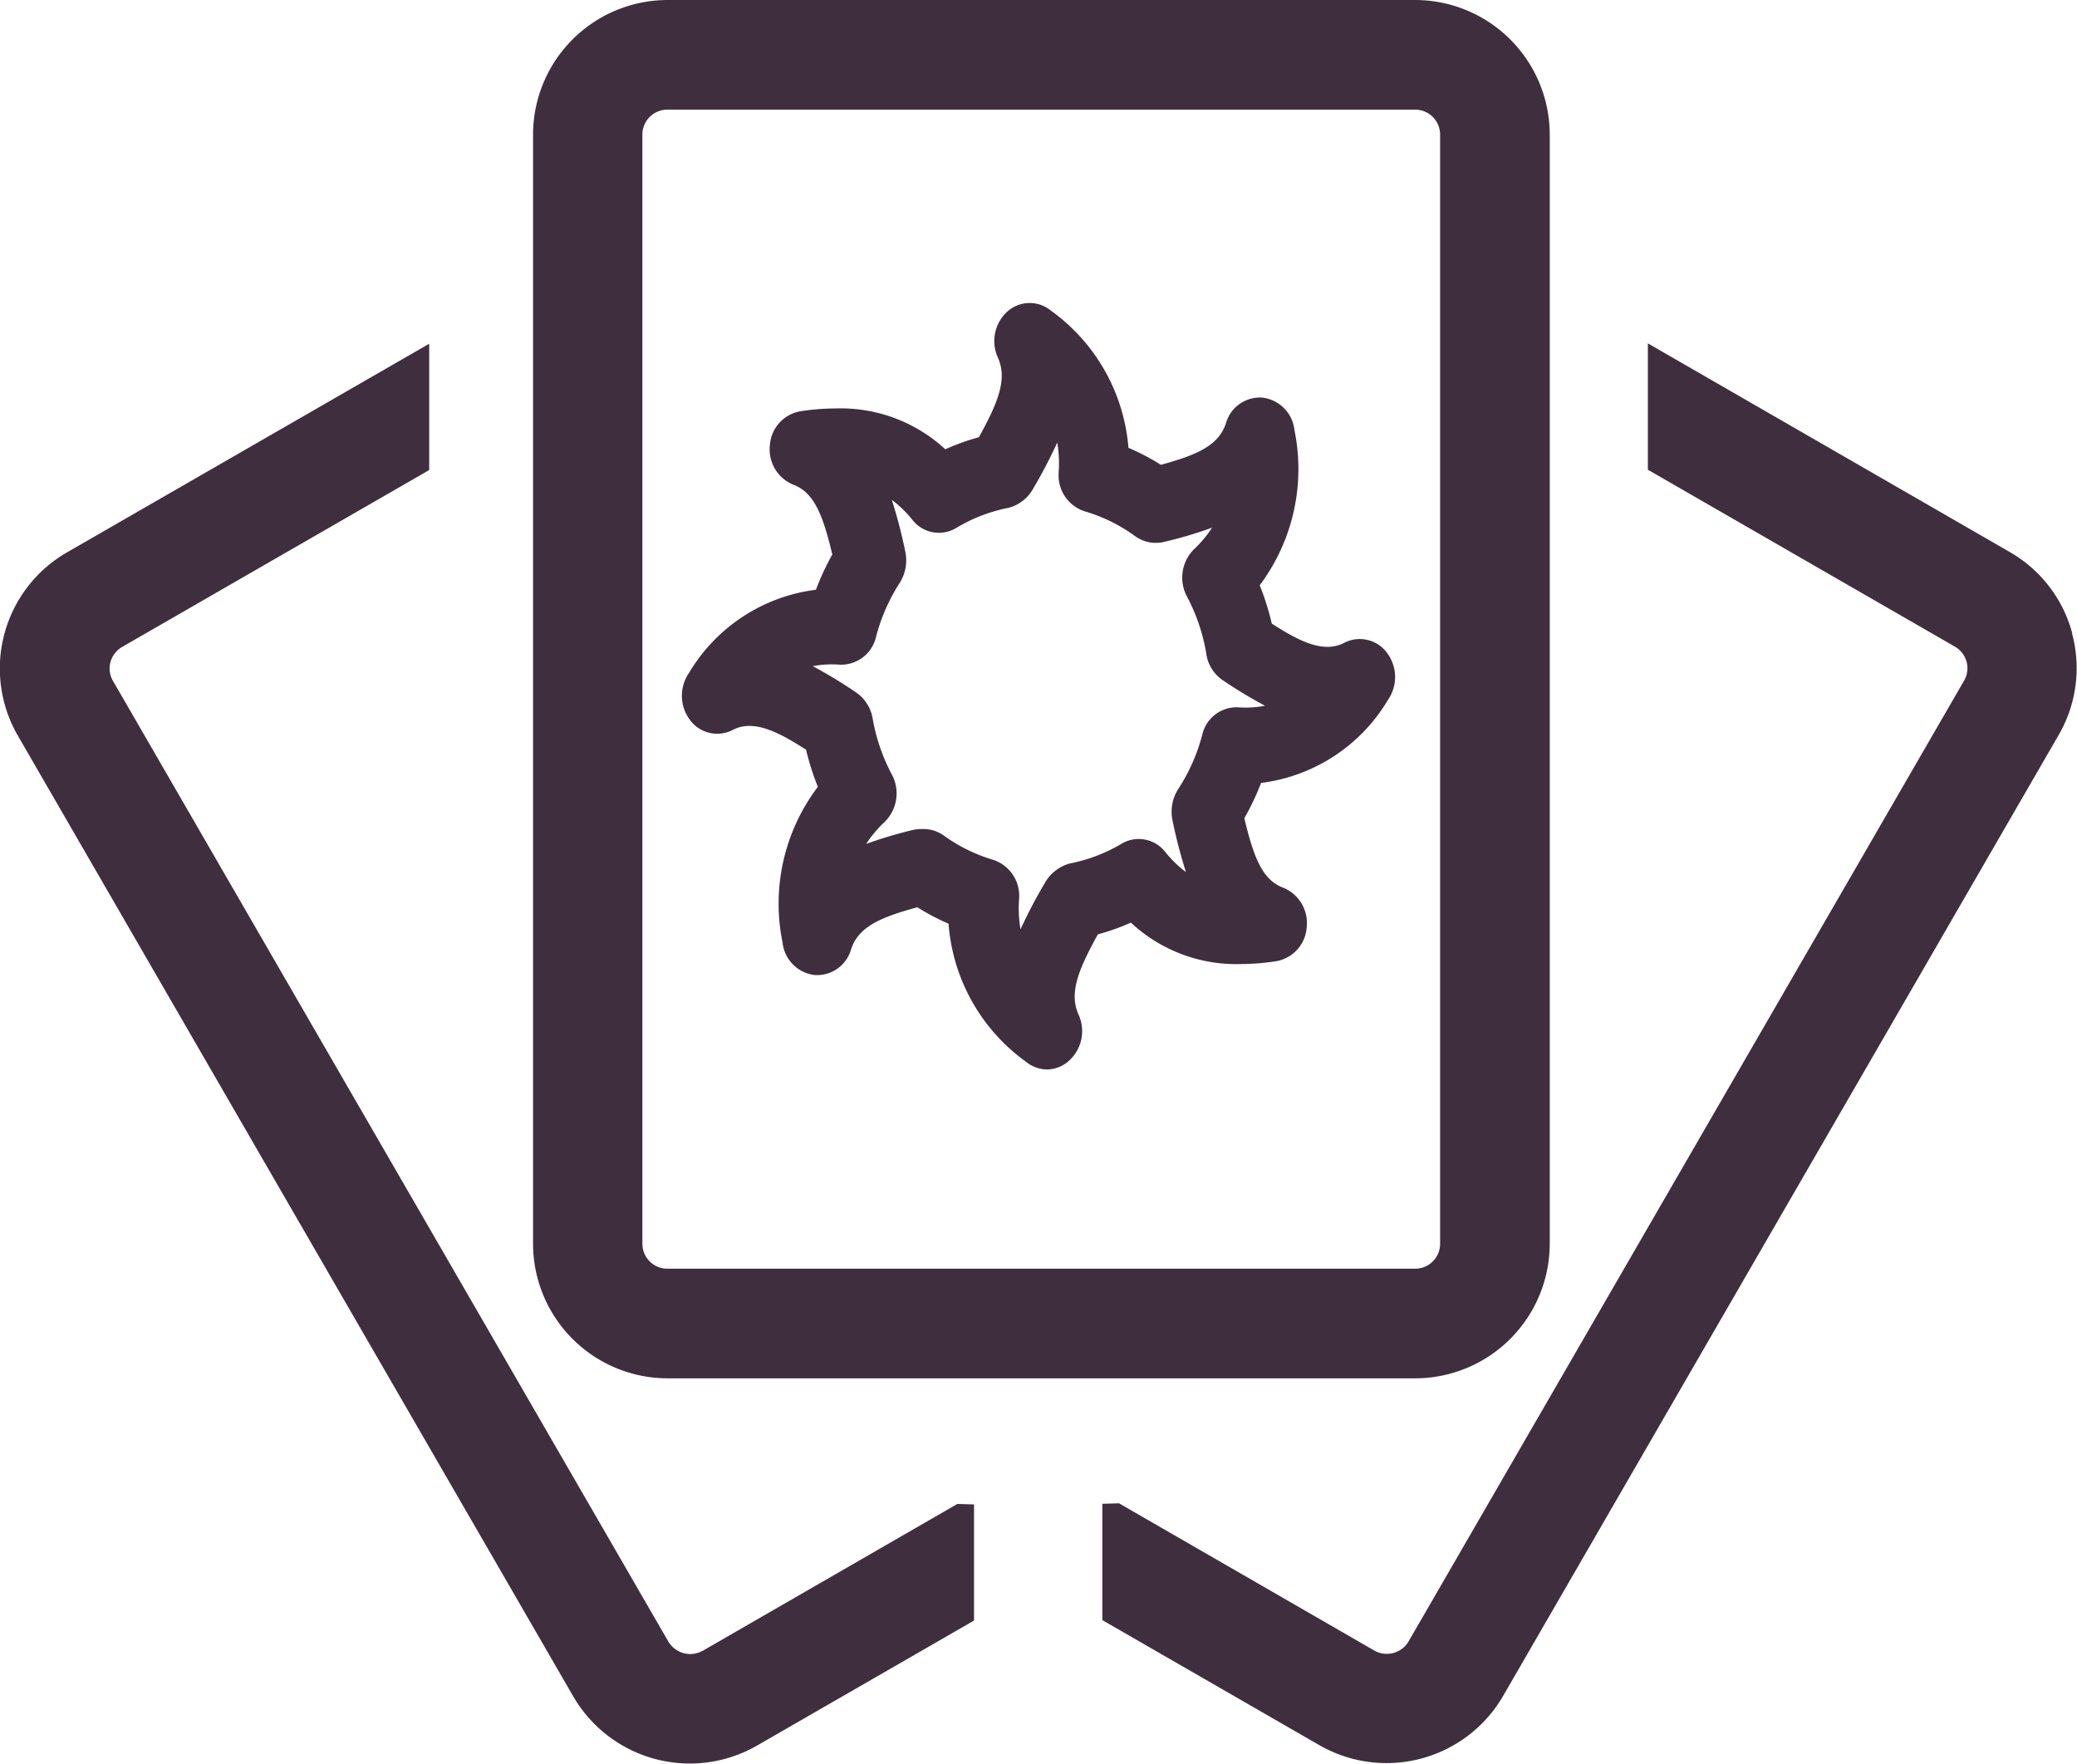
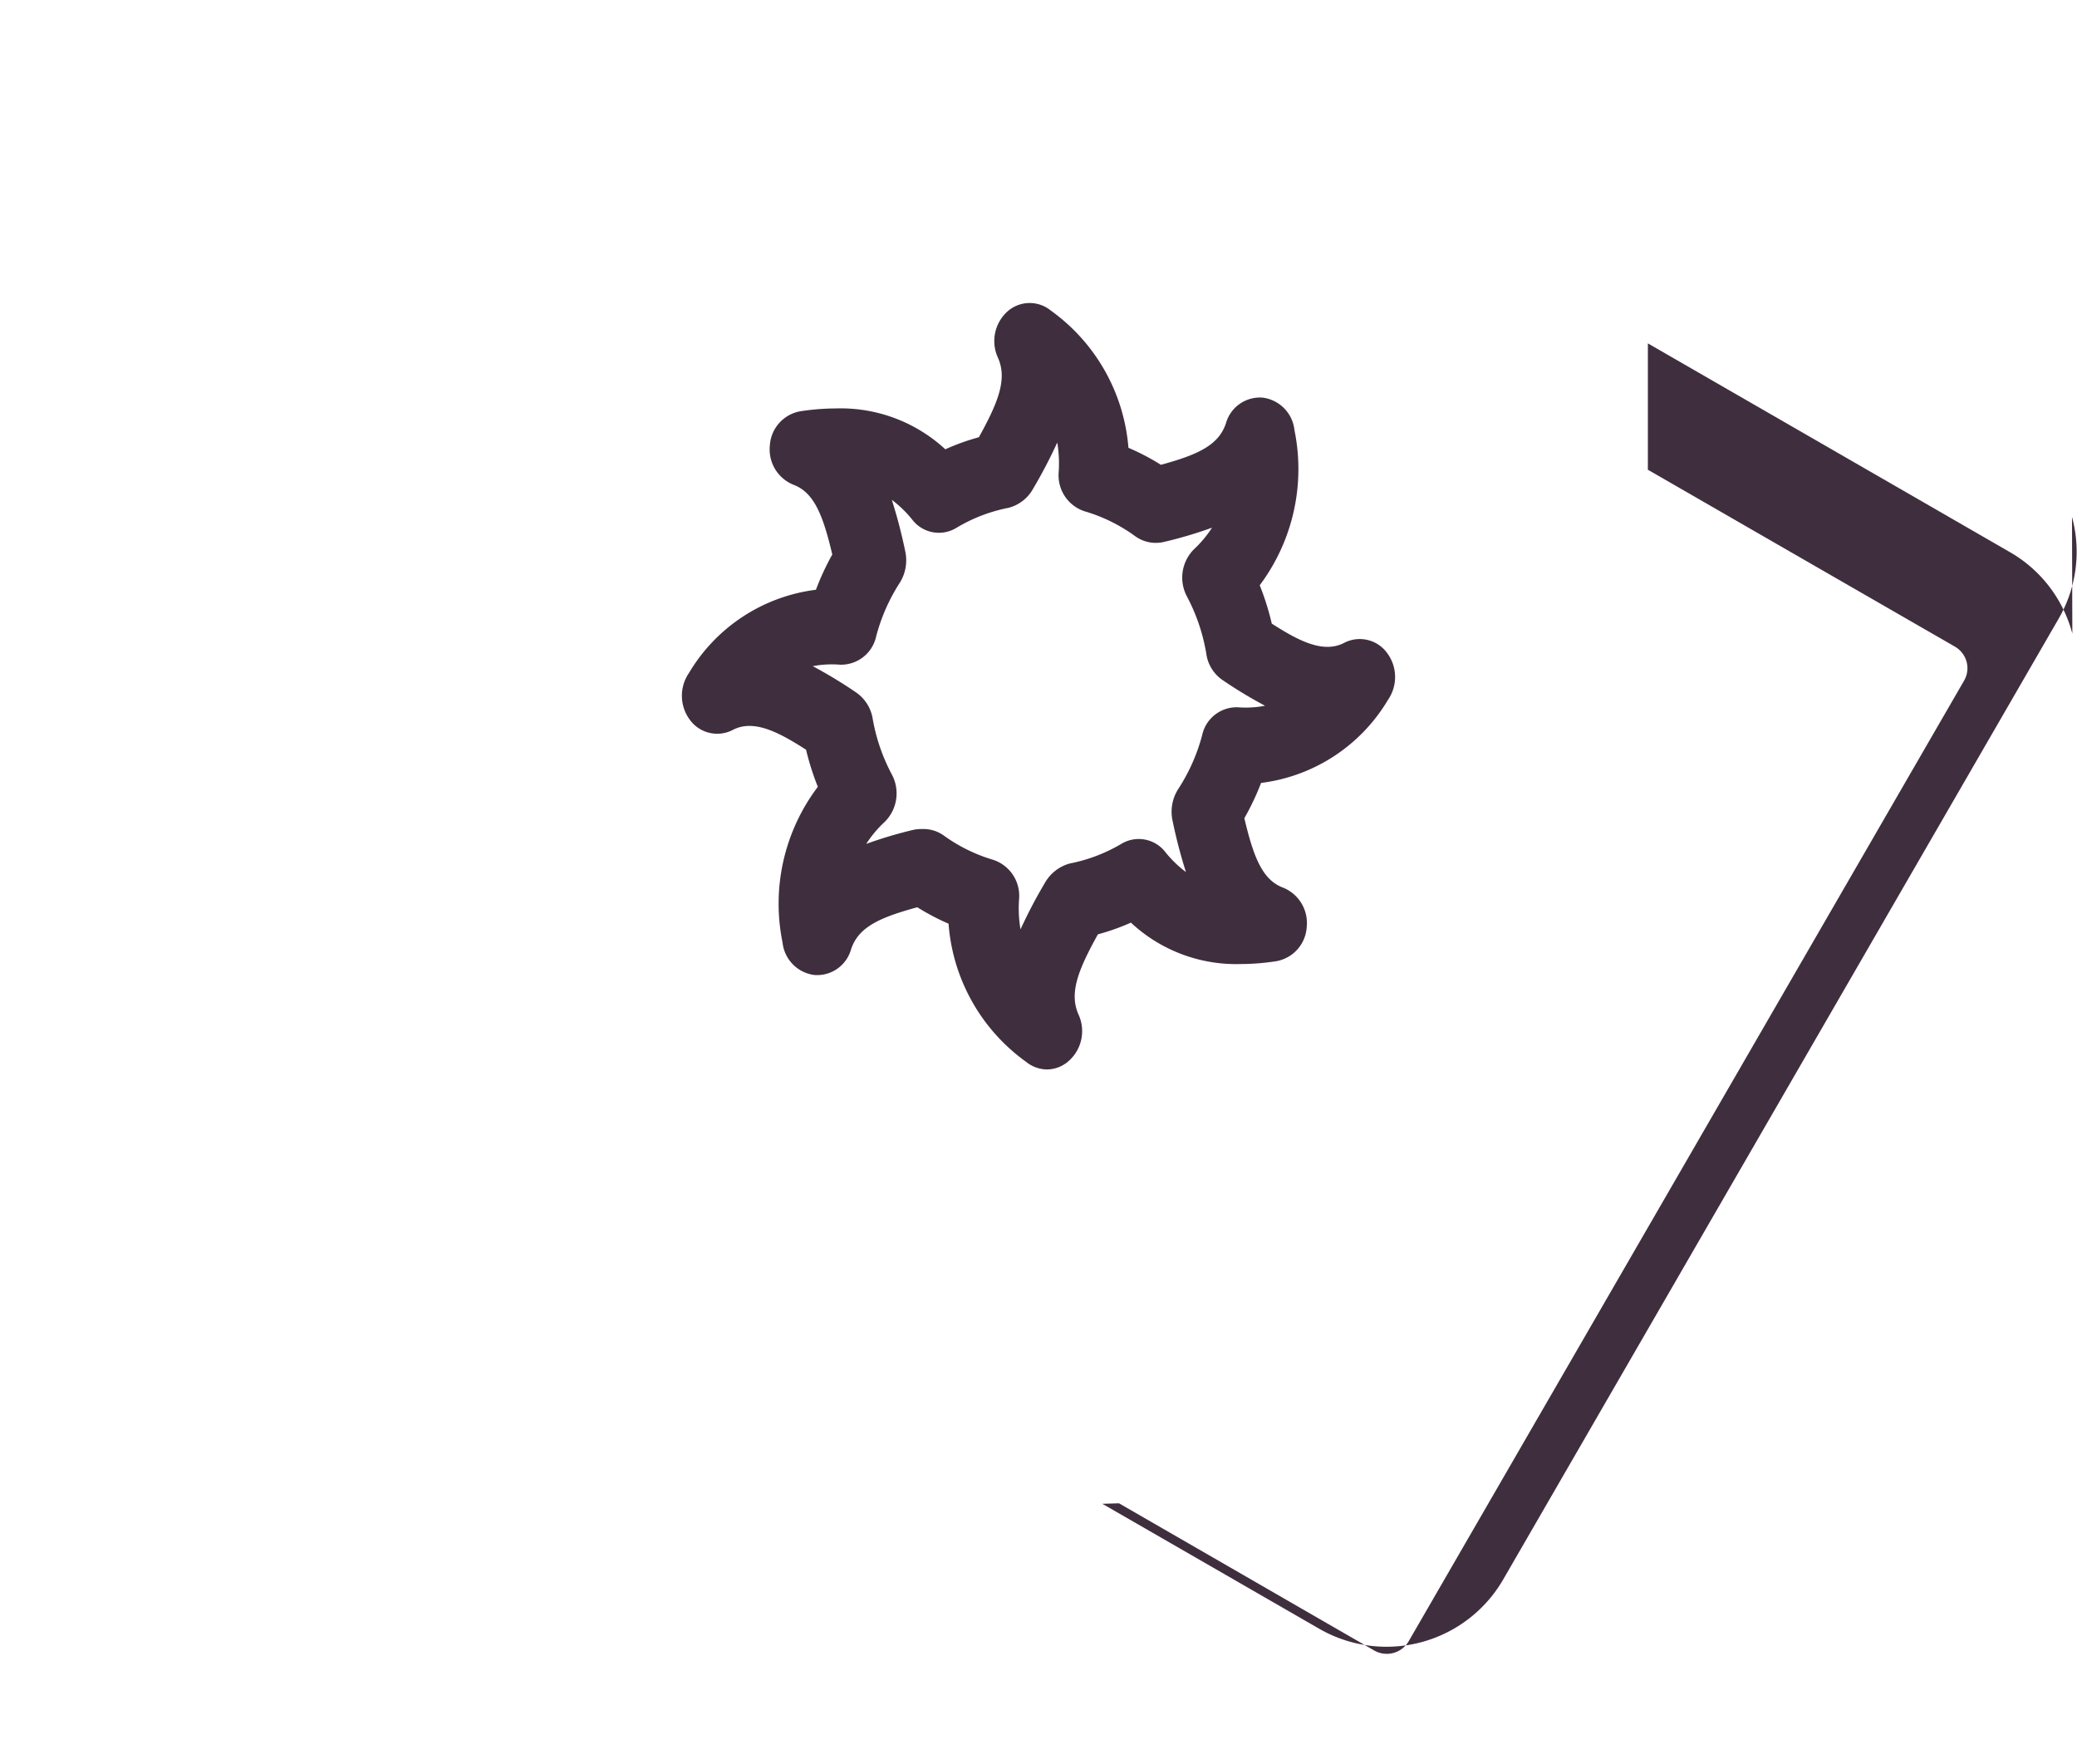
<svg xmlns="http://www.w3.org/2000/svg" width="29.442" height="25" viewBox="0 0 29.442 25">
  <g transform="translate(-7.847 -18)">
-     <path d="M17.808,57.414a.353.353,0,0,1-.271.035.368.368,0,0,1-.217-.166L9.448,43.668a.344.344,0,0,1-.035-.266.356.356,0,0,1,.166-.215l4.352-2.507V38.89L8.8,41.845a1.9,1.9,0,0,0-.7,2.6l7.873,13.617a1.911,1.911,0,0,0,2.6.7l3.081-1.775V55.341l-.236-.007-3.619,2.087Z" transform="translate(0 -16.018)" fill="#3f2f3e" />
-     <path d="M88.6,42.984a1.888,1.888,0,0,0-.891-1.159L82.583,38.87v1.791l4.352,2.507a.356.356,0,0,1,.166.215.351.351,0,0,1-.035.266L79.192,57.266a.359.359,0,0,1-.487.131l-3.619-2.087-.236.007v1.649l3.081,1.775a1.911,1.911,0,0,0,2.6-.7l7.873-13.617a1.889,1.889,0,0,0,.191-1.446Z" transform="translate(-51.377 -16.003)" fill="#3f2f3e" />
-     <path d="M42.138,37.536h10.6a1.91,1.91,0,0,0,1.908-1.908V19.908A1.91,1.91,0,0,0,52.742,18h-10.6a1.91,1.91,0,0,0-1.908,1.908V35.628A1.91,1.91,0,0,0,42.138,37.536Zm-.354-17.628a.354.354,0,0,1,.354-.354h10.6a.354.354,0,0,1,.354.354V35.628a.354.354,0,0,1-.354.354h-10.6a.354.354,0,0,1-.354-.354Z" transform="translate(-24.831 0)" fill="#3f2f3e" />
+     <path d="M88.6,42.984a1.888,1.888,0,0,0-.891-1.159L82.583,38.87v1.791l4.352,2.507a.356.356,0,0,1,.166.215.351.351,0,0,1-.035.266L79.192,57.266a.359.359,0,0,1-.487.131l-3.619-2.087-.236.007l3.081,1.775a1.911,1.911,0,0,0,2.6-.7l7.873-13.617a1.889,1.889,0,0,0,.191-1.446Z" transform="translate(-51.377 -16.003)" fill="#3f2f3e" />
    <g transform="translate(17.513 22.296)">
      <path d="M27.646,17.59a.479.479,0,0,1-.3-.107,2.654,2.654,0,0,1-1.1-1.959,3.265,3.265,0,0,1-.443-.233c-.521.143-.836.275-.94.6a.5.5,0,0,1-.521.36.519.519,0,0,1-.449-.459,2.746,2.746,0,0,1,.5-2.208,3.791,3.791,0,0,1-.167-.526c-.387-.248-.741-.436-1.039-.28a.479.479,0,0,1-.606-.141.57.57,0,0,1-.015-.666,2.447,2.447,0,0,1,1.8-1.18,3.679,3.679,0,0,1,.232-.5c-.129-.543-.253-.877-.55-.988a.54.54,0,0,1-.335-.559.524.524,0,0,1,.427-.482,3.352,3.352,0,0,1,.511-.041A2.185,2.185,0,0,1,26.2,8.8a3.265,3.265,0,0,1,.476-.171c.272-.492.407-.824.269-1.129a.565.565,0,0,1,.132-.65.474.474,0,0,1,.619-.016,2.655,2.655,0,0,1,1.1,1.945,3.268,3.268,0,0,1,.46.241c.507-.139.82-.271.923-.592a.5.5,0,0,1,.521-.36.519.519,0,0,1,.449.459,2.749,2.749,0,0,1-.492,2.2,3.8,3.8,0,0,1,.171.544c.377.241.728.428,1.027.272a.479.479,0,0,1,.606.142.569.569,0,0,1,.015.665,2.446,2.446,0,0,1-1.8,1.179,3.636,3.636,0,0,1-.237.5c.128.54.252.874.549.984a.541.541,0,0,1,.335.56.524.524,0,0,1-.428.482,3.335,3.335,0,0,1-.51.041,2.186,2.186,0,0,1-1.554-.587,3.2,3.2,0,0,1-.468.166c-.277.5-.412.832-.274,1.138a.565.565,0,0,1-.132.65A.471.471,0,0,1,27.646,17.59Zm-1.768-3.408a.5.5,0,0,1,.293.087,2.31,2.31,0,0,0,.709.35.537.537,0,0,1,.366.553,1.79,1.79,0,0,0,.02.433,6.811,6.811,0,0,1,.342-.653.584.584,0,0,1,.355-.281,2.309,2.309,0,0,0,.735-.28.476.476,0,0,1,.618.114,1.594,1.594,0,0,0,.295.287,7.162,7.162,0,0,1-.189-.724.6.6,0,0,1,.076-.447,2.62,2.62,0,0,0,.344-.774.5.5,0,0,1,.51-.39,1.445,1.445,0,0,0,.38-.022,6.365,6.365,0,0,1-.606-.367A.54.54,0,0,1,29.9,11.7a2.654,2.654,0,0,0-.275-.814.568.568,0,0,1,.1-.669,1.637,1.637,0,0,0,.256-.306,5.929,5.929,0,0,1-.673.2.5.5,0,0,1-.412-.076,2.327,2.327,0,0,0-.721-.356.535.535,0,0,1-.368-.551,1.819,1.819,0,0,0-.02-.424,6.985,6.985,0,0,1-.343.656.556.556,0,0,1-.35.27,2.279,2.279,0,0,0-.739.285.476.476,0,0,1-.62-.113,1.593,1.593,0,0,0-.293-.285,7.164,7.164,0,0,1,.189.724.6.6,0,0,1-.074.447,2.621,2.621,0,0,0-.339.772.509.509,0,0,1-.511.393,1.443,1.443,0,0,0-.386.021,6.519,6.519,0,0,1,.608.368.562.562,0,0,1,.24.367,2.638,2.638,0,0,0,.273.8.568.568,0,0,1-.1.671,1.63,1.63,0,0,0-.263.313,6.059,6.059,0,0,1,.672-.2A.6.6,0,0,1,25.877,14.182Z" transform="translate(-22.466 -6.728)" fill="#3f2f3e" />
    </g>
  </g>
</svg>